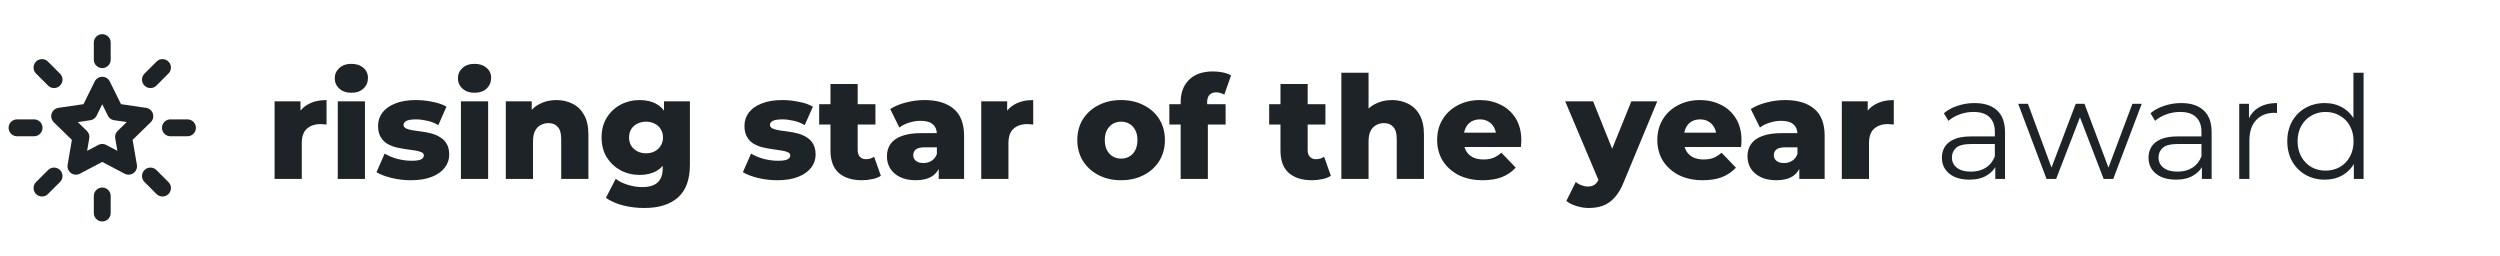
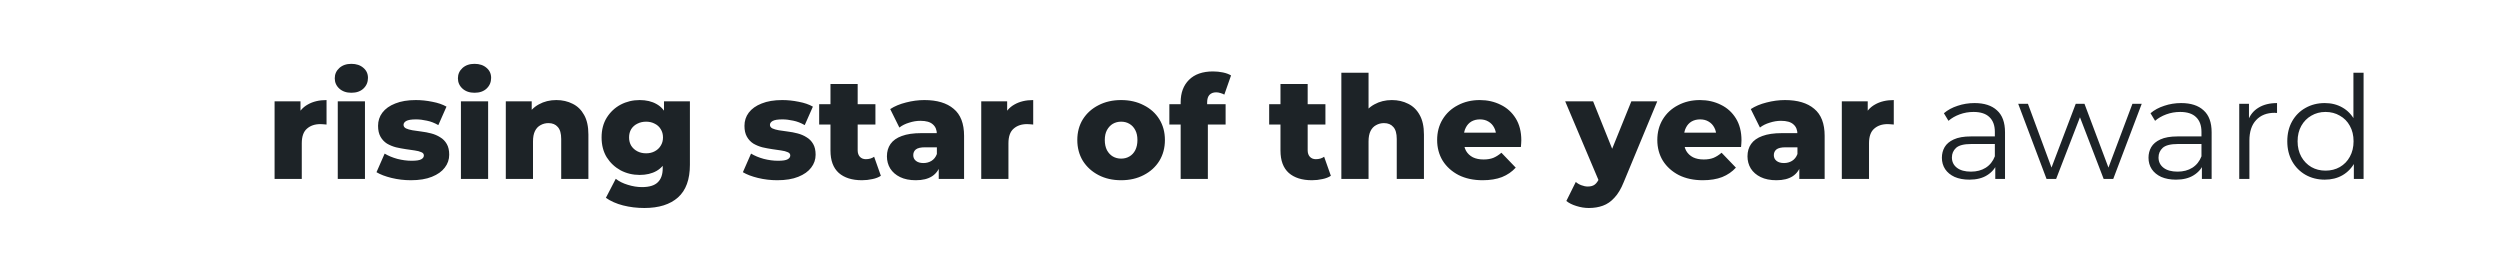
<svg xmlns="http://www.w3.org/2000/svg" width="489" height="50" viewBox="0 0 489 50" fill="none">
-   <path d="M36.667 25H33.333M31.785 36.785L29.428 34.428M6.667 25H3.333M10.572 15.572L8.215 13.215M20 11.666V8.333M29.428 15.572L31.785 13.215M20 41.666V38.333M8.215 36.785L10.572 34.428" stroke="#1D2327" stroke-width="3.3" stroke-linecap="round" stroke-linejoin="round" />
-   <path d="M20 16.667L22.575 21.884L28.333 22.725L24.167 26.784L25.15 32.517L20 29.809L14.85 32.517L15.833 26.784L11.667 22.725L17.425 21.884L20 16.667Z" stroke="#1D2327" stroke-width="3.3" stroke-linecap="round" stroke-linejoin="round" />
  <path d="M53.708 35V19.824H58.776V24.248L58.02 22.988C58.468 21.849 59.196 21 60.204 20.44C61.212 19.861 62.435 19.572 63.872 19.572V24.36C63.629 24.323 63.415 24.304 63.228 24.304C63.06 24.285 62.873 24.276 62.668 24.276C61.585 24.276 60.708 24.575 60.036 25.172C59.364 25.751 59.028 26.703 59.028 28.028V35H53.708ZM66.067 35V19.824H71.387V35H66.067ZM68.727 18.144C67.757 18.144 66.973 17.873 66.375 17.332C65.778 16.791 65.479 16.119 65.479 15.316C65.479 14.513 65.778 13.841 66.375 13.3C66.973 12.759 67.757 12.488 68.727 12.488C69.698 12.488 70.482 12.749 71.079 13.272C71.677 13.776 71.975 14.429 71.975 15.232C71.975 16.072 71.677 16.772 71.079 17.332C70.501 17.873 69.717 18.144 68.727 18.144ZM80.361 35.252C79.073 35.252 77.813 35.103 76.581 34.804C75.367 34.505 74.387 34.132 73.641 33.684L75.237 30.044C75.946 30.473 76.777 30.819 77.729 31.08C78.681 31.323 79.614 31.444 80.529 31.444C81.425 31.444 82.041 31.351 82.377 31.164C82.731 30.977 82.909 30.725 82.909 30.408C82.909 30.109 82.741 29.895 82.405 29.764C82.087 29.615 81.658 29.503 81.117 29.428C80.594 29.353 80.015 29.269 79.381 29.176C78.746 29.083 78.102 28.961 77.449 28.812C76.814 28.644 76.226 28.401 75.685 28.084C75.162 27.748 74.742 27.3 74.425 26.74C74.107 26.18 73.949 25.471 73.949 24.612C73.949 23.641 74.229 22.783 74.789 22.036C75.367 21.271 76.207 20.673 77.309 20.244C78.41 19.796 79.754 19.572 81.341 19.572C82.405 19.572 83.478 19.684 84.561 19.908C85.662 20.113 86.586 20.431 87.333 20.86L85.737 24.472C84.99 24.043 84.243 23.753 83.497 23.604C82.75 23.436 82.041 23.352 81.369 23.352C80.473 23.352 79.838 23.455 79.465 23.66C79.11 23.865 78.933 24.117 78.933 24.416C78.933 24.715 79.091 24.948 79.409 25.116C79.726 25.265 80.146 25.387 80.669 25.48C81.21 25.555 81.798 25.639 82.433 25.732C83.067 25.807 83.702 25.928 84.337 26.096C84.99 26.264 85.578 26.516 86.101 26.852C86.642 27.169 87.071 27.608 87.389 28.168C87.706 28.709 87.865 29.409 87.865 30.268C87.865 31.201 87.575 32.041 86.997 32.788C86.437 33.535 85.597 34.132 84.477 34.58C83.375 35.028 82.003 35.252 80.361 35.252ZM90.157 35V19.824H95.477V35H90.157ZM92.817 18.144C91.847 18.144 91.063 17.873 90.465 17.332C89.868 16.791 89.569 16.119 89.569 15.316C89.569 14.513 89.868 13.841 90.465 13.3C91.063 12.759 91.847 12.488 92.817 12.488C93.788 12.488 94.572 12.749 95.169 13.272C95.767 13.776 96.065 14.429 96.065 15.232C96.065 16.072 95.767 16.772 95.169 17.332C94.591 17.873 93.807 18.144 92.817 18.144ZM108.819 19.572C109.995 19.572 111.059 19.815 112.011 20.3C112.963 20.767 113.709 21.495 114.251 22.484C114.811 23.473 115.091 24.752 115.091 26.32V35H109.771V27.188C109.771 26.105 109.547 25.321 109.099 24.836C108.669 24.332 108.063 24.08 107.279 24.08C106.719 24.08 106.205 24.211 105.739 24.472C105.272 24.715 104.908 25.097 104.647 25.62C104.385 26.143 104.255 26.824 104.255 27.664V35H98.935V19.824H104.003V24.136L103.023 22.876C103.601 21.775 104.395 20.953 105.403 20.412C106.411 19.852 107.549 19.572 108.819 19.572ZM126.042 40.684C124.586 40.684 123.195 40.516 121.87 40.18C120.563 39.844 119.443 39.349 118.51 38.696L120.442 34.972C121.077 35.476 121.861 35.868 122.794 36.148C123.746 36.447 124.67 36.596 125.566 36.596C127.003 36.596 128.039 36.279 128.674 35.644C129.309 35.028 129.626 34.123 129.626 32.928V31.136L129.906 26.88L129.878 22.596V19.824H134.946V32.228C134.946 35.103 134.171 37.231 132.622 38.612C131.073 39.993 128.879 40.684 126.042 40.684ZM125.118 34.216C123.774 34.216 122.533 33.917 121.394 33.32C120.274 32.704 119.369 31.855 118.678 30.772C118.006 29.671 117.67 28.373 117.67 26.88C117.67 25.387 118.006 24.099 118.678 23.016C119.369 21.915 120.274 21.065 121.394 20.468C122.533 19.871 123.774 19.572 125.118 19.572C126.406 19.572 127.507 19.833 128.422 20.356C129.337 20.86 130.027 21.653 130.494 22.736C130.979 23.819 131.222 25.2 131.222 26.88C131.222 28.56 130.979 29.941 130.494 31.024C130.027 32.107 129.337 32.909 128.422 33.432C127.507 33.955 126.406 34.216 125.118 34.216ZM126.378 29.988C127.013 29.988 127.573 29.857 128.058 29.596C128.562 29.335 128.954 28.971 129.234 28.504C129.533 28.037 129.682 27.496 129.682 26.88C129.682 26.264 129.533 25.723 129.234 25.256C128.954 24.789 128.562 24.435 128.058 24.192C127.573 23.931 127.013 23.8 126.378 23.8C125.743 23.8 125.174 23.931 124.67 24.192C124.166 24.435 123.765 24.789 123.466 25.256C123.186 25.723 123.046 26.264 123.046 26.88C123.046 27.496 123.186 28.037 123.466 28.504C123.765 28.971 124.166 29.335 124.67 29.596C125.174 29.857 125.743 29.988 126.378 29.988ZM152.029 35.252C150.741 35.252 149.481 35.103 148.249 34.804C147.035 34.505 146.055 34.132 145.309 33.684L146.905 30.044C147.614 30.473 148.445 30.819 149.397 31.08C150.349 31.323 151.282 31.444 152.197 31.444C153.093 31.444 153.709 31.351 154.045 31.164C154.399 30.977 154.577 30.725 154.577 30.408C154.577 30.109 154.409 29.895 154.073 29.764C153.755 29.615 153.326 29.503 152.785 29.428C152.262 29.353 151.683 29.269 151.049 29.176C150.414 29.083 149.77 28.961 149.117 28.812C148.482 28.644 147.894 28.401 147.353 28.084C146.83 27.748 146.41 27.3 146.093 26.74C145.775 26.18 145.617 25.471 145.617 24.612C145.617 23.641 145.897 22.783 146.457 22.036C147.035 21.271 147.875 20.673 148.977 20.244C150.078 19.796 151.422 19.572 153.009 19.572C154.073 19.572 155.146 19.684 156.229 19.908C157.33 20.113 158.254 20.431 159.001 20.86L157.405 24.472C156.658 24.043 155.911 23.753 155.165 23.604C154.418 23.436 153.709 23.352 153.037 23.352C152.141 23.352 151.506 23.455 151.133 23.66C150.778 23.865 150.601 24.117 150.601 24.416C150.601 24.715 150.759 24.948 151.077 25.116C151.394 25.265 151.814 25.387 152.337 25.48C152.878 25.555 153.466 25.639 154.101 25.732C154.735 25.807 155.37 25.928 156.005 26.096C156.658 26.264 157.246 26.516 157.769 26.852C158.31 27.169 158.739 27.608 159.057 28.168C159.374 28.709 159.533 29.409 159.533 30.268C159.533 31.201 159.243 32.041 158.665 32.788C158.105 33.535 157.265 34.132 156.145 34.58C155.043 35.028 153.671 35.252 152.029 35.252ZM168.601 35.252C166.66 35.252 165.148 34.776 164.065 33.824C162.983 32.853 162.441 31.397 162.441 29.456V16.436H167.761V29.4C167.761 29.941 167.911 30.371 168.209 30.688C168.508 30.987 168.891 31.136 169.357 31.136C169.992 31.136 170.533 30.977 170.981 30.66L172.297 34.384C171.849 34.683 171.299 34.897 170.645 35.028C169.992 35.177 169.311 35.252 168.601 35.252ZM160.229 24.36V20.384H171.233V24.36H160.229ZM183.617 35V32.172L183.253 31.472V26.264C183.253 25.424 182.991 24.78 182.469 24.332C181.965 23.865 181.153 23.632 180.033 23.632C179.305 23.632 178.567 23.753 177.821 23.996C177.074 24.22 176.439 24.537 175.917 24.948L174.125 21.336C174.983 20.776 176.01 20.347 177.205 20.048C178.418 19.731 179.622 19.572 180.817 19.572C183.281 19.572 185.185 20.141 186.529 21.28C187.891 22.4 188.573 24.164 188.573 26.572V35H183.617ZM179.137 35.252C177.923 35.252 176.897 35.047 176.057 34.636C175.217 34.225 174.573 33.665 174.125 32.956C173.695 32.247 173.481 31.453 173.481 30.576C173.481 29.643 173.714 28.84 174.181 28.168C174.666 27.477 175.403 26.955 176.393 26.6C177.382 26.227 178.661 26.04 180.229 26.04H183.813V28.812H180.957C180.098 28.812 179.491 28.952 179.137 29.232C178.801 29.512 178.633 29.885 178.633 30.352C178.633 30.819 178.81 31.192 179.165 31.472C179.519 31.752 180.005 31.892 180.621 31.892C181.199 31.892 181.722 31.752 182.189 31.472C182.674 31.173 183.029 30.725 183.253 30.128L183.981 32.088C183.701 33.133 183.15 33.927 182.329 34.468C181.526 34.991 180.462 35.252 179.137 35.252ZM191.931 35V19.824H196.999V24.248L196.243 22.988C196.691 21.849 197.419 21 198.427 20.44C199.435 19.861 200.657 19.572 202.095 19.572V24.36C201.852 24.323 201.637 24.304 201.451 24.304C201.283 24.285 201.096 24.276 200.891 24.276C199.808 24.276 198.931 24.575 198.259 25.172C197.587 25.751 197.251 26.703 197.251 28.028V35H191.931ZM219.289 35.252C217.628 35.252 216.153 34.916 214.865 34.244C213.577 33.572 212.56 32.648 211.813 31.472C211.085 30.277 210.721 28.915 210.721 27.384C210.721 25.853 211.085 24.5 211.813 23.324C212.56 22.148 213.577 21.233 214.865 20.58C216.153 19.908 217.628 19.572 219.289 19.572C220.95 19.572 222.425 19.908 223.713 20.58C225.02 21.233 226.037 22.148 226.765 23.324C227.493 24.5 227.857 25.853 227.857 27.384C227.857 28.915 227.493 30.277 226.765 31.472C226.037 32.648 225.02 33.572 223.713 34.244C222.425 34.916 220.95 35.252 219.289 35.252ZM219.289 31.024C219.905 31.024 220.446 30.884 220.913 30.604C221.398 30.324 221.781 29.913 222.061 29.372C222.341 28.812 222.481 28.149 222.481 27.384C222.481 26.619 222.341 25.975 222.061 25.452C221.781 24.911 221.398 24.5 220.913 24.22C220.446 23.94 219.905 23.8 219.289 23.8C218.692 23.8 218.15 23.94 217.665 24.22C217.198 24.5 216.816 24.911 216.517 25.452C216.237 25.975 216.097 26.619 216.097 27.384C216.097 28.149 216.237 28.812 216.517 29.372C216.816 29.913 217.198 30.324 217.665 30.604C218.15 30.884 218.692 31.024 219.289 31.024ZM230.937 35V19.992C230.937 18.163 231.479 16.707 232.561 15.624C233.663 14.523 235.231 13.972 237.265 13.972C237.919 13.972 238.563 14.037 239.197 14.168C239.832 14.299 240.364 14.495 240.793 14.756L239.477 18.508C239.253 18.377 239.001 18.275 238.721 18.2C238.441 18.107 238.161 18.06 237.881 18.06C237.321 18.06 236.883 18.228 236.565 18.564C236.267 18.881 236.117 19.376 236.117 20.048V21.14L236.257 23.352V35H230.937ZM228.725 24.36V20.384H239.729V24.36H228.725ZM256.621 35.252C254.679 35.252 253.167 34.776 252.085 33.824C251.002 32.853 250.461 31.397 250.461 29.456V16.436H255.781V29.4C255.781 29.941 255.93 30.371 256.229 30.688C256.527 30.987 256.91 31.136 257.377 31.136C258.011 31.136 258.553 30.977 259.001 30.66L260.317 34.384C259.869 34.683 259.318 34.897 258.665 35.028C258.011 35.177 257.33 35.252 256.621 35.252ZM248.249 24.36V20.384H259.253V24.36H248.249ZM272.252 19.572C273.428 19.572 274.492 19.815 275.444 20.3C276.396 20.767 277.143 21.495 277.684 22.484C278.244 23.473 278.524 24.752 278.524 26.32V35H273.204V27.188C273.204 26.105 272.98 25.321 272.532 24.836C272.103 24.332 271.496 24.08 270.712 24.08C270.152 24.08 269.639 24.211 269.172 24.472C268.705 24.715 268.341 25.097 268.08 25.62C267.819 26.143 267.688 26.824 267.688 27.664V35H262.368V14.224H267.688V24.136L266.456 22.876C267.035 21.775 267.828 20.953 268.836 20.412C269.844 19.852 270.983 19.572 272.252 19.572ZM290.008 35.252C288.216 35.252 286.648 34.916 285.304 34.244C283.978 33.553 282.942 32.62 282.196 31.444C281.468 30.249 281.104 28.896 281.104 27.384C281.104 25.872 281.458 24.528 282.168 23.352C282.896 22.157 283.894 21.233 285.164 20.58C286.433 19.908 287.861 19.572 289.448 19.572C290.941 19.572 292.304 19.88 293.536 20.496C294.768 21.093 295.748 21.98 296.476 23.156C297.204 24.332 297.568 25.76 297.568 27.44C297.568 27.627 297.558 27.841 297.54 28.084C297.521 28.327 297.502 28.551 297.484 28.756H285.472V25.956H294.656L292.64 26.74C292.658 26.049 292.528 25.452 292.248 24.948C291.986 24.444 291.613 24.052 291.128 23.772C290.661 23.492 290.11 23.352 289.476 23.352C288.841 23.352 288.281 23.492 287.796 23.772C287.329 24.052 286.965 24.453 286.704 24.976C286.442 25.48 286.312 26.077 286.312 26.768V27.58C286.312 28.327 286.461 28.971 286.76 29.512C287.077 30.053 287.525 30.473 288.104 30.772C288.682 31.052 289.373 31.192 290.176 31.192C290.922 31.192 291.557 31.089 292.08 30.884C292.621 30.66 293.153 30.324 293.676 29.876L296.476 32.788C295.748 33.591 294.852 34.207 293.788 34.636C292.724 35.047 291.464 35.252 290.008 35.252ZM310.773 40.684C309.97 40.684 309.158 40.553 308.337 40.292C307.534 40.049 306.881 39.723 306.377 39.312L308.225 35.588C308.542 35.868 308.906 36.083 309.317 36.232C309.746 36.4 310.166 36.484 310.577 36.484C311.156 36.484 311.613 36.353 311.949 36.092C312.285 35.831 312.574 35.42 312.817 34.86L313.517 33.096L313.937 32.564L319.089 19.824H324.157L317.605 35.616C317.082 36.923 316.476 37.94 315.785 38.668C315.113 39.415 314.357 39.937 313.517 40.236C312.696 40.535 311.781 40.684 310.773 40.684ZM312.845 35.644L306.153 19.824H311.613L316.541 32.088L312.845 35.644ZM333.074 35.252C331.282 35.252 329.714 34.916 328.37 34.244C327.045 33.553 326.009 32.62 325.262 31.444C324.534 30.249 324.17 28.896 324.17 27.384C324.17 25.872 324.525 24.528 325.234 23.352C325.962 22.157 326.961 21.233 328.23 20.58C329.499 19.908 330.927 19.572 332.514 19.572C334.007 19.572 335.37 19.88 336.602 20.496C337.834 21.093 338.814 21.98 339.542 23.156C340.27 24.332 340.634 25.76 340.634 27.44C340.634 27.627 340.625 27.841 340.606 28.084C340.587 28.327 340.569 28.551 340.55 28.756H328.538V25.956H337.722L335.706 26.74C335.725 26.049 335.594 25.452 335.314 24.948C335.053 24.444 334.679 24.052 334.194 23.772C333.727 23.492 333.177 23.352 332.542 23.352C331.907 23.352 331.347 23.492 330.862 23.772C330.395 24.052 330.031 24.453 329.77 24.976C329.509 25.48 329.378 26.077 329.378 26.768V27.58C329.378 28.327 329.527 28.971 329.826 29.512C330.143 30.053 330.591 30.473 331.17 30.772C331.749 31.052 332.439 31.192 333.242 31.192C333.989 31.192 334.623 31.089 335.146 30.884C335.687 30.66 336.219 30.324 336.742 29.876L339.542 32.788C338.814 33.591 337.918 34.207 336.854 34.636C335.79 35.047 334.53 35.252 333.074 35.252ZM351.945 35V32.172L351.581 31.472V26.264C351.581 25.424 351.319 24.78 350.797 24.332C350.293 23.865 349.481 23.632 348.361 23.632C347.633 23.632 346.895 23.753 346.149 23.996C345.402 24.22 344.767 24.537 344.245 24.948L342.453 21.336C343.311 20.776 344.338 20.347 345.533 20.048C346.746 19.731 347.95 19.572 349.145 19.572C351.609 19.572 353.513 20.141 354.857 21.28C356.219 22.4 356.901 24.164 356.901 26.572V35H351.945ZM347.465 35.252C346.251 35.252 345.225 35.047 344.385 34.636C343.545 34.225 342.901 33.665 342.453 32.956C342.023 32.247 341.809 31.453 341.809 30.576C341.809 29.643 342.042 28.84 342.509 28.168C342.994 27.477 343.731 26.955 344.721 26.6C345.71 26.227 346.989 26.04 348.557 26.04H352.141V28.812H349.285C348.426 28.812 347.819 28.952 347.465 29.232C347.129 29.512 346.961 29.885 346.961 30.352C346.961 30.819 347.138 31.192 347.493 31.472C347.847 31.752 348.333 31.892 348.949 31.892C349.527 31.892 350.05 31.752 350.517 31.472C351.002 31.173 351.357 30.725 351.581 30.128L352.309 32.088C352.029 33.133 351.478 33.927 350.657 34.468C349.854 34.991 348.79 35.252 347.465 35.252ZM360.259 35V19.824H365.327V24.248L364.571 22.988C365.019 21.849 365.747 21 366.755 20.44C367.763 19.861 368.985 19.572 370.423 19.572V24.36C370.18 24.323 369.965 24.304 369.779 24.304C369.611 24.285 369.424 24.276 369.219 24.276C368.136 24.276 367.259 24.575 366.587 25.172C365.915 25.751 365.579 26.703 365.579 28.028V35H360.259ZM390.277 35V31.752L390.193 31.22V25.788C390.193 24.537 389.838 23.576 389.129 22.904C388.438 22.232 387.402 21.896 386.021 21.896C385.069 21.896 384.164 22.055 383.305 22.372C382.446 22.689 381.718 23.109 381.121 23.632L380.225 22.148C380.972 21.513 381.868 21.028 382.913 20.692C383.958 20.337 385.06 20.16 386.217 20.16C388.121 20.16 389.586 20.636 390.613 21.588C391.658 22.521 392.181 23.949 392.181 25.872V35H390.277ZM385.209 35.14C384.108 35.14 383.146 34.963 382.325 34.608C381.522 34.235 380.906 33.731 380.477 33.096C380.048 32.443 379.833 31.696 379.833 30.856C379.833 30.091 380.01 29.4 380.365 28.784C380.738 28.149 381.336 27.645 382.157 27.272C382.997 26.88 384.117 26.684 385.517 26.684H390.585V28.168H385.573C384.154 28.168 383.165 28.42 382.605 28.924C382.064 29.428 381.793 30.053 381.793 30.8C381.793 31.64 382.12 32.312 382.773 32.816C383.426 33.32 384.341 33.572 385.517 33.572C386.637 33.572 387.598 33.32 388.401 32.816C389.222 32.293 389.82 31.547 390.193 30.576L390.641 31.948C390.268 32.919 389.614 33.693 388.681 34.272C387.766 34.851 386.609 35.14 385.209 35.14ZM400.303 35L394.759 20.3H396.663L401.703 33.936H400.835L406.015 20.3H407.723L412.847 33.936H411.979L417.103 20.3H418.923L413.351 35H411.475L406.547 22.176H407.135L402.179 35H400.303ZM430.691 35V31.752L430.607 31.22V25.788C430.607 24.537 430.252 23.576 429.543 22.904C428.852 22.232 427.816 21.896 426.435 21.896C425.483 21.896 424.578 22.055 423.719 22.372C422.86 22.689 422.132 23.109 421.535 23.632L420.639 22.148C421.386 21.513 422.282 21.028 423.327 20.692C424.372 20.337 425.474 20.16 426.631 20.16C428.535 20.16 430 20.636 431.027 21.588C432.072 22.521 432.595 23.949 432.595 25.872V35H430.691ZM425.623 35.14C424.522 35.14 423.56 34.963 422.739 34.608C421.936 34.235 421.32 33.731 420.891 33.096C420.462 32.443 420.247 31.696 420.247 30.856C420.247 30.091 420.424 29.4 420.779 28.784C421.152 28.149 421.75 27.645 422.571 27.272C423.411 26.88 424.531 26.684 425.931 26.684H430.999V28.168H425.987C424.568 28.168 423.579 28.42 423.019 28.924C422.478 29.428 422.207 30.053 422.207 30.8C422.207 31.64 422.534 32.312 423.187 32.816C423.84 33.32 424.755 33.572 425.931 33.572C427.051 33.572 428.012 33.32 428.815 32.816C429.636 32.293 430.234 31.547 430.607 30.576L431.055 31.948C430.682 32.919 430.028 33.693 429.095 34.272C428.18 34.851 427.023 35.14 425.623 35.14ZM437.995 35V20.3H439.899V24.304L439.703 23.604C440.113 22.484 440.804 21.635 441.775 21.056C442.745 20.459 443.949 20.16 445.387 20.16V22.092C445.312 22.092 445.237 22.092 445.163 22.092C445.088 22.073 445.013 22.064 444.939 22.064C443.389 22.064 442.176 22.54 441.299 23.492C440.421 24.425 439.983 25.76 439.983 27.496V35H437.995ZM454.729 35.14C453.329 35.14 452.069 34.823 450.949 34.188C449.848 33.553 448.98 32.676 448.345 31.556C447.711 30.417 447.393 29.111 447.393 27.636C447.393 26.143 447.711 24.836 448.345 23.716C448.98 22.596 449.848 21.728 450.949 21.112C452.069 20.477 453.329 20.16 454.729 20.16C456.017 20.16 457.165 20.449 458.173 21.028C459.2 21.607 460.012 22.456 460.609 23.576C461.225 24.677 461.533 26.031 461.533 27.636C461.533 29.223 461.235 30.576 460.637 31.696C460.04 32.816 459.228 33.675 458.201 34.272C457.193 34.851 456.036 35.14 454.729 35.14ZM454.869 33.376C455.915 33.376 456.848 33.143 457.669 32.676C458.509 32.191 459.163 31.519 459.629 30.66C460.115 29.783 460.357 28.775 460.357 27.636C460.357 26.479 460.115 25.471 459.629 24.612C459.163 23.753 458.509 23.091 457.669 22.624C456.848 22.139 455.915 21.896 454.869 21.896C453.843 21.896 452.919 22.139 452.097 22.624C451.276 23.091 450.623 23.753 450.137 24.612C449.652 25.471 449.409 26.479 449.409 27.636C449.409 28.775 449.652 29.783 450.137 30.66C450.623 31.519 451.276 32.191 452.097 32.676C452.919 33.143 453.843 33.376 454.869 33.376ZM460.413 35V30.576L460.609 27.608L460.329 24.64V14.224H462.317V35H460.413Z" fill="#1D2327" />
</svg>